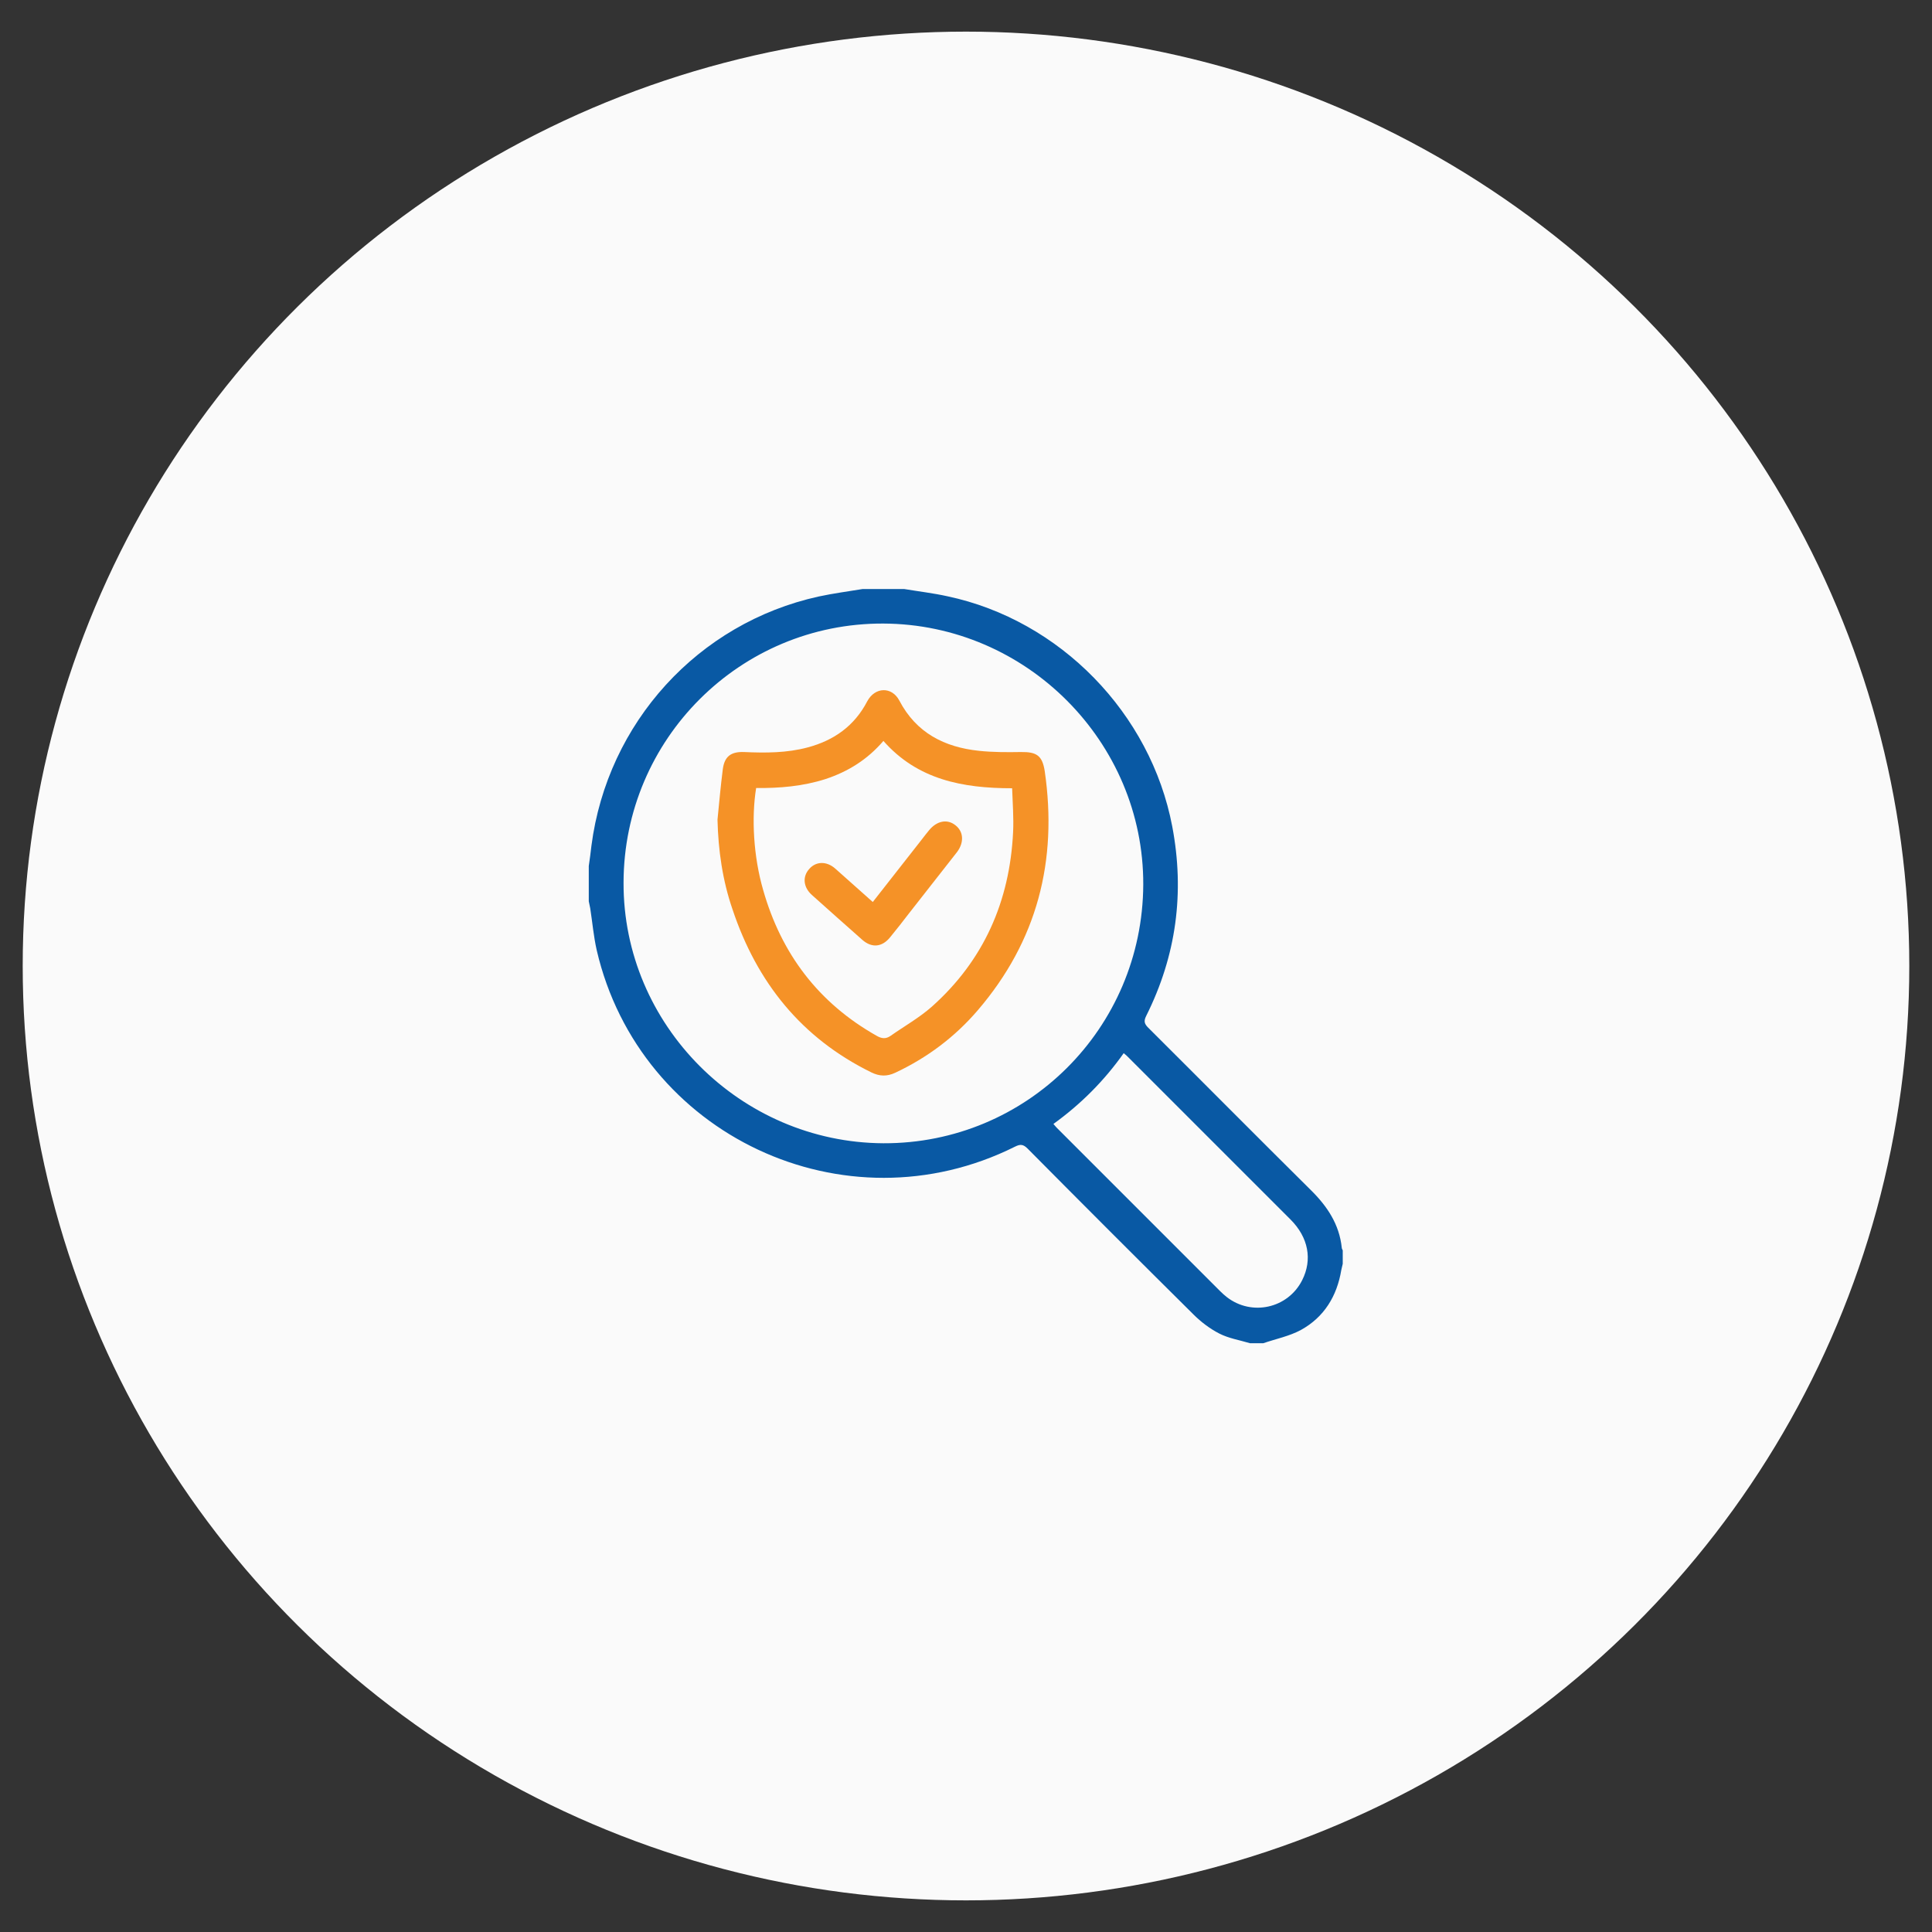
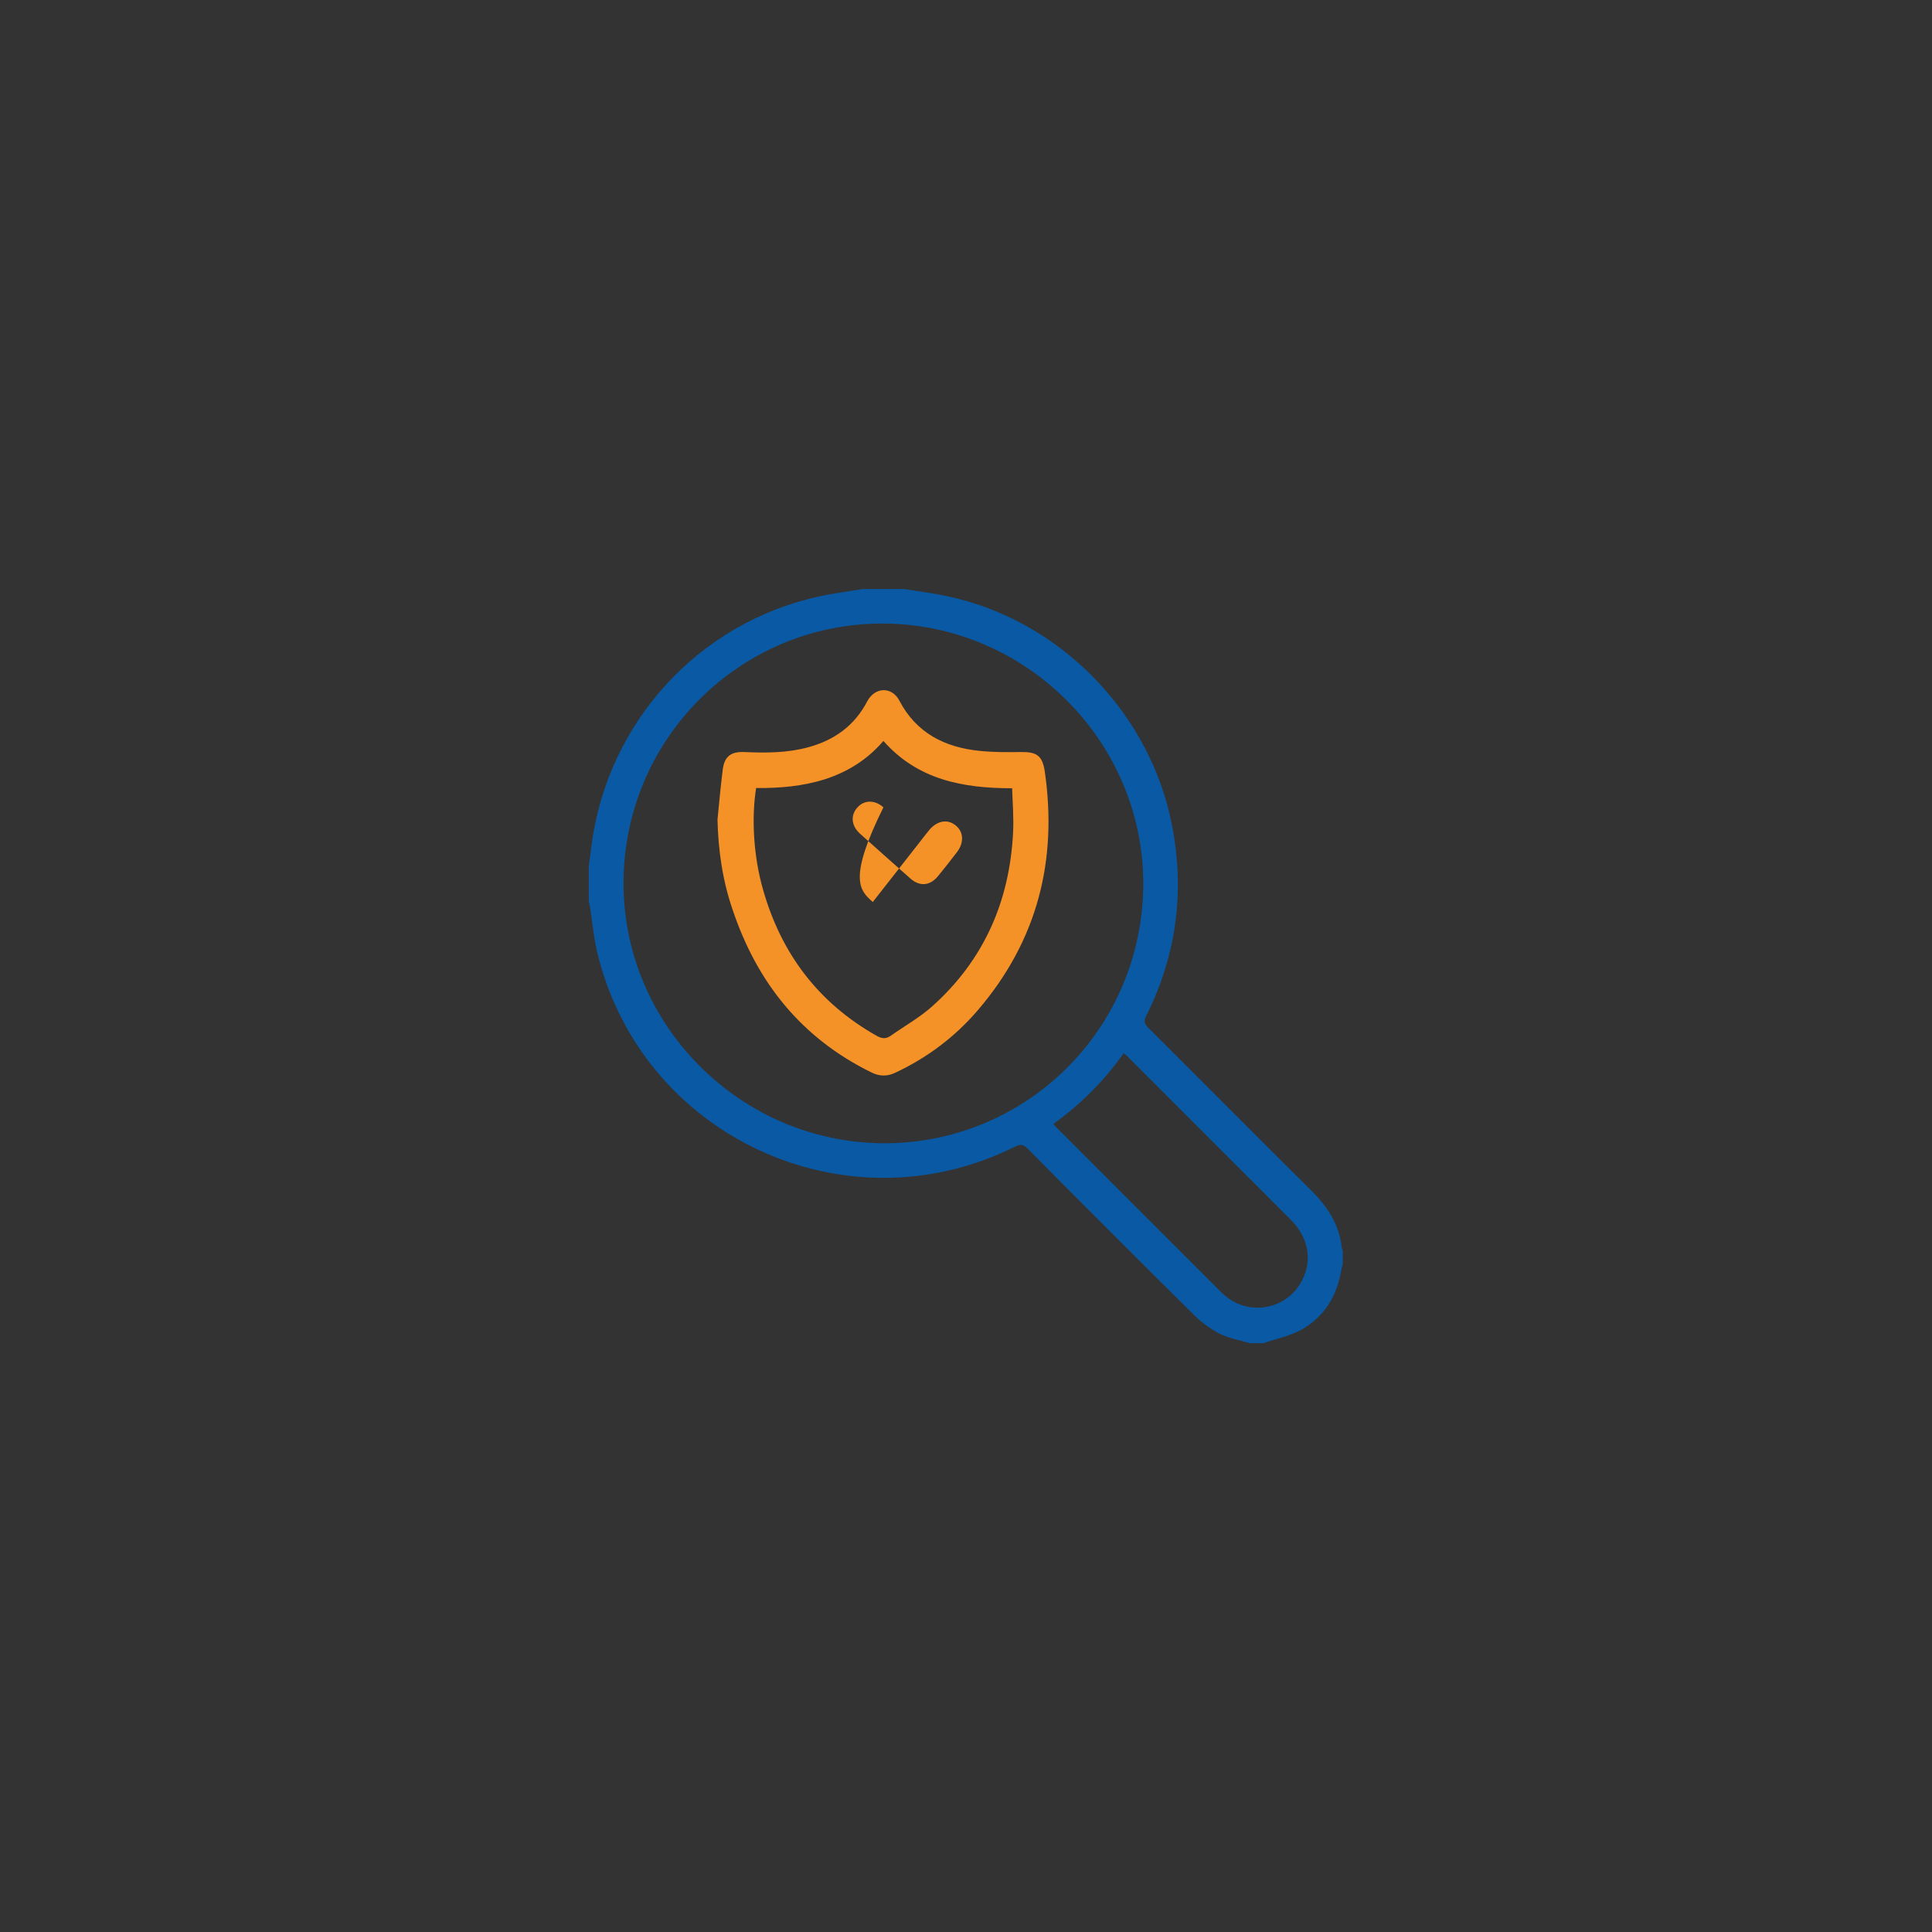
<svg xmlns="http://www.w3.org/2000/svg" version="1.1" id="Layer_1" x="0px" y="0px" viewBox="94 -4 800 800" style="enable-background:new 94 -4 800 800;" xml:space="preserve">
  <rect x="94" y="-4" width="800" height="800" fill="#333333" stroke="none" />
  <style type="text/css"> .st0{fill:#FAFAFA;} .st1{fill:#0959A4;} .st2{fill:#F59227;} </style>
-   <ellipse class="st0" cx="494" cy="396" rx="390.6" ry="386.9" />
  <g> </g>
  <g> </g>
  <g>
    <path class="st1" d="M468.4,239.9c6,1,12,1.7,17.9,3c46.7,9.9,84.2,48.5,93.1,95.3c5.2,27.4,1.7,53.5-10.8,78.5 c-1.1,2.2-0.7,3.3,0.9,4.9c22.5,22.4,44.8,44.9,67.3,67.2c6.8,6.7,11.8,14.2,12.8,23.9c0,0.4,0.3,0.7,0.4,1.1c0,1.8,0,3.7,0,5.5 c-0.2,0.9-0.4,1.7-0.6,2.6c-1.8,10.8-7.1,19.5-16.7,24.8c-4.8,2.6-10.4,3.7-15.6,5.5c-1.8,0-3.7,0-5.5,0c-4.3-1.3-8.8-2-12.7-4 c-3.9-2-7.6-4.8-10.7-7.9c-23-22.8-45.9-45.7-68.7-68.7c-1.8-1.8-3-1.9-5.2-0.8c-70.5,35.2-155.4-4.7-173.2-81.3 c-1.3-5.7-1.8-11.6-2.7-17.4c-0.2-1-0.4-2-0.6-2.9c0-4.9,0-9.8,0-14.6c0.4-2.8,0.8-5.6,1.1-8.4c6.6-50.9,44.1-92.2,94.1-103.2 c6-1.3,12.2-2.1,18.2-3.1C457,239.9,462.7,239.9,468.4,239.9z M459.7,254.2C400.5,254,352.3,302,352.2,361.5 c-0.2,58.9,48.4,107.6,107.6,107.9c59.3,0.2,107.3-47.5,107.6-107.1C567.6,303.2,519,254.4,459.7,254.2z M530.2,461.4 c0.6,0.7,1,1.2,1.4,1.6c22.6,22.6,45.1,45.1,67.7,67.7c0.9,0.9,1.8,1.7,2.7,2.4c10.3,8,25.3,4.7,31.2-7c4.3-8.5,2.6-17.7-4.8-25.1 c-22.4-22.4-44.8-44.8-67.3-67.3c-0.5-0.5-1-1-1.8-1.6C551.3,443.4,541.7,453.1,530.2,461.4z" />
    <path class="st2" d="M391.1,335.4c0.7-7,1.3-13.9,2.2-20.9c0.7-5.3,3.4-7.3,8.8-7.1c8.9,0.4,17.7,0.4,26.3-1.9 c10.9-2.9,19.4-8.9,24.7-19.1c3.2-6,10.2-6.2,13.3-0.3c7,13.4,18.7,19.3,33,20.8c5.7,0.6,11.6,0.6,17.3,0.5 c6.6-0.1,8.9,1.5,9.9,7.9c5.4,37.1-3.1,70.3-27.7,99c-9.5,11.1-21,19.7-34.2,25.9c-3.4,1.6-6.5,1.5-9.8-0.1 c-29-14.2-47.5-37.3-57.6-67.6C393.2,360.6,391.4,348.1,391.1,335.4z M459.8,302.8c-6.6,7.7-14.6,12.7-24,15.8 c-9.4,3-19,3.8-28.7,3.7c-2,12.4-1.1,28.4,2.9,42.2c7.5,26.4,22.9,46.8,47,60.4c2.1,1.2,3.8,1.4,5.8,0c5.7-4,11.9-7.5,17.1-12.1 c21.5-19.2,32.2-43.6,33.6-72.2c0.3-6-0.2-12.1-0.4-18.2C492.5,322.4,473.9,318.8,459.8,302.8z" />
-     <path class="st2" d="M455.4,369.5c6.9-8.8,13.6-17.3,20.3-25.9c1-1.3,2-2.6,3-3.8c3.2-3.9,7.5-4.8,10.9-2.1 c3.4,2.6,3.7,7.1,0.7,11.1c-6.6,8.5-13.3,16.9-19.9,25.4c-2.6,3.4-5.2,6.7-7.9,10c-3.3,4-7.5,4.4-11.4,1c-7-6.2-14-12.4-20.9-18.6 c-3.6-3.2-4-7.6-1.1-10.8c2.8-3.2,7.2-3.3,10.8-0.1C445,360.2,450,364.7,455.4,369.5z" />
+     <path class="st2" d="M455.4,369.5c6.9-8.8,13.6-17.3,20.3-25.9c1-1.3,2-2.6,3-3.8c3.2-3.9,7.5-4.8,10.9-2.1 c3.4,2.6,3.7,7.1,0.7,11.1c-2.6,3.4-5.2,6.7-7.9,10c-3.3,4-7.5,4.4-11.4,1c-7-6.2-14-12.4-20.9-18.6 c-3.6-3.2-4-7.6-1.1-10.8c2.8-3.2,7.2-3.3,10.8-0.1C445,360.2,450,364.7,455.4,369.5z" />
  </g>
</svg>